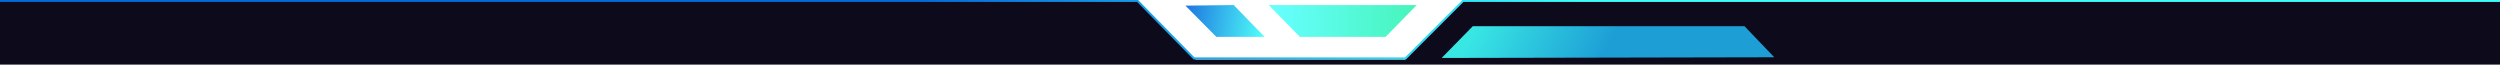
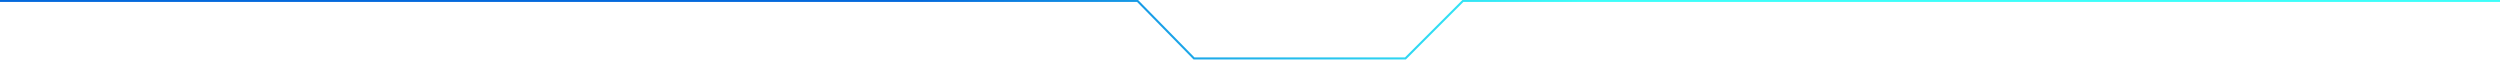
<svg xmlns="http://www.w3.org/2000/svg" width="1200" height="31" viewBox="0 0 1200 31" fill="none">
-   <path fill-rule="evenodd" clip-rule="evenodd" d="M674.426 28.591H573.958L553.294 7.928L545.812 0.446H535.481H440V0H0V31H1200V0H761V0.446H712.903H702.572L695.09 7.928L674.426 28.591Z" fill="#0D0A1B" />
  <path d="M0 0.422H545.997L573.124 28.051H674.6L702.229 0.422H1200" stroke="url(#paint0_linear_115_55)" />
-   <path d="M569 2.702L583.823 17.681H607L592.177 2.424L569 2.702Z" fill="url(#paint1_linear_115_55)" fill-opacity="0.9" />
-   <path d="M609 2.424L623.905 17.681H665.095L680 2.424H609Z" fill="url(#paint2_linear_115_55)" fill-opacity="0.8" />
-   <path d="M692 27.819L706.956 12.561H837.337L851.643 27.487L692 27.819Z" fill="url(#paint3_linear_115_55)" fill-opacity="0.9" />
  <defs>
    <linearGradient id="paint0_linear_115_55" x1="760.002" y1="0.422" x2="439.998" y2="0.422" gradientUnits="userSpaceOnUse">
      <stop stop-color="#3DFEFA" />
      <stop offset="1" stop-color="#0469DC" />
    </linearGradient>
    <linearGradient id="paint1_linear_115_55" x1="607" y1="12.596" x2="568.964" y2="6.199" gradientUnits="userSpaceOnUse">
      <stop stop-color="#3DFEFA" />
      <stop offset="1" stop-color="#0469DC" />
    </linearGradient>
    <linearGradient id="paint2_linear_115_55" x1="616" y1="9.036" x2="703.502" y2="7.069" gradientUnits="userSpaceOnUse">
      <stop stop-color="#3DFEFA" />
      <stop offset="1" stop-color="#0AED89" />
    </linearGradient>
    <linearGradient id="paint3_linear_115_55" x1="707" y1="17.139" x2="760.39" y2="44.869" gradientUnits="userSpaceOnUse">
      <stop stop-color="#3DFEFA" />
      <stop offset="1" stop-color="#1FAFEA" />
    </linearGradient>
  </defs>
</svg>